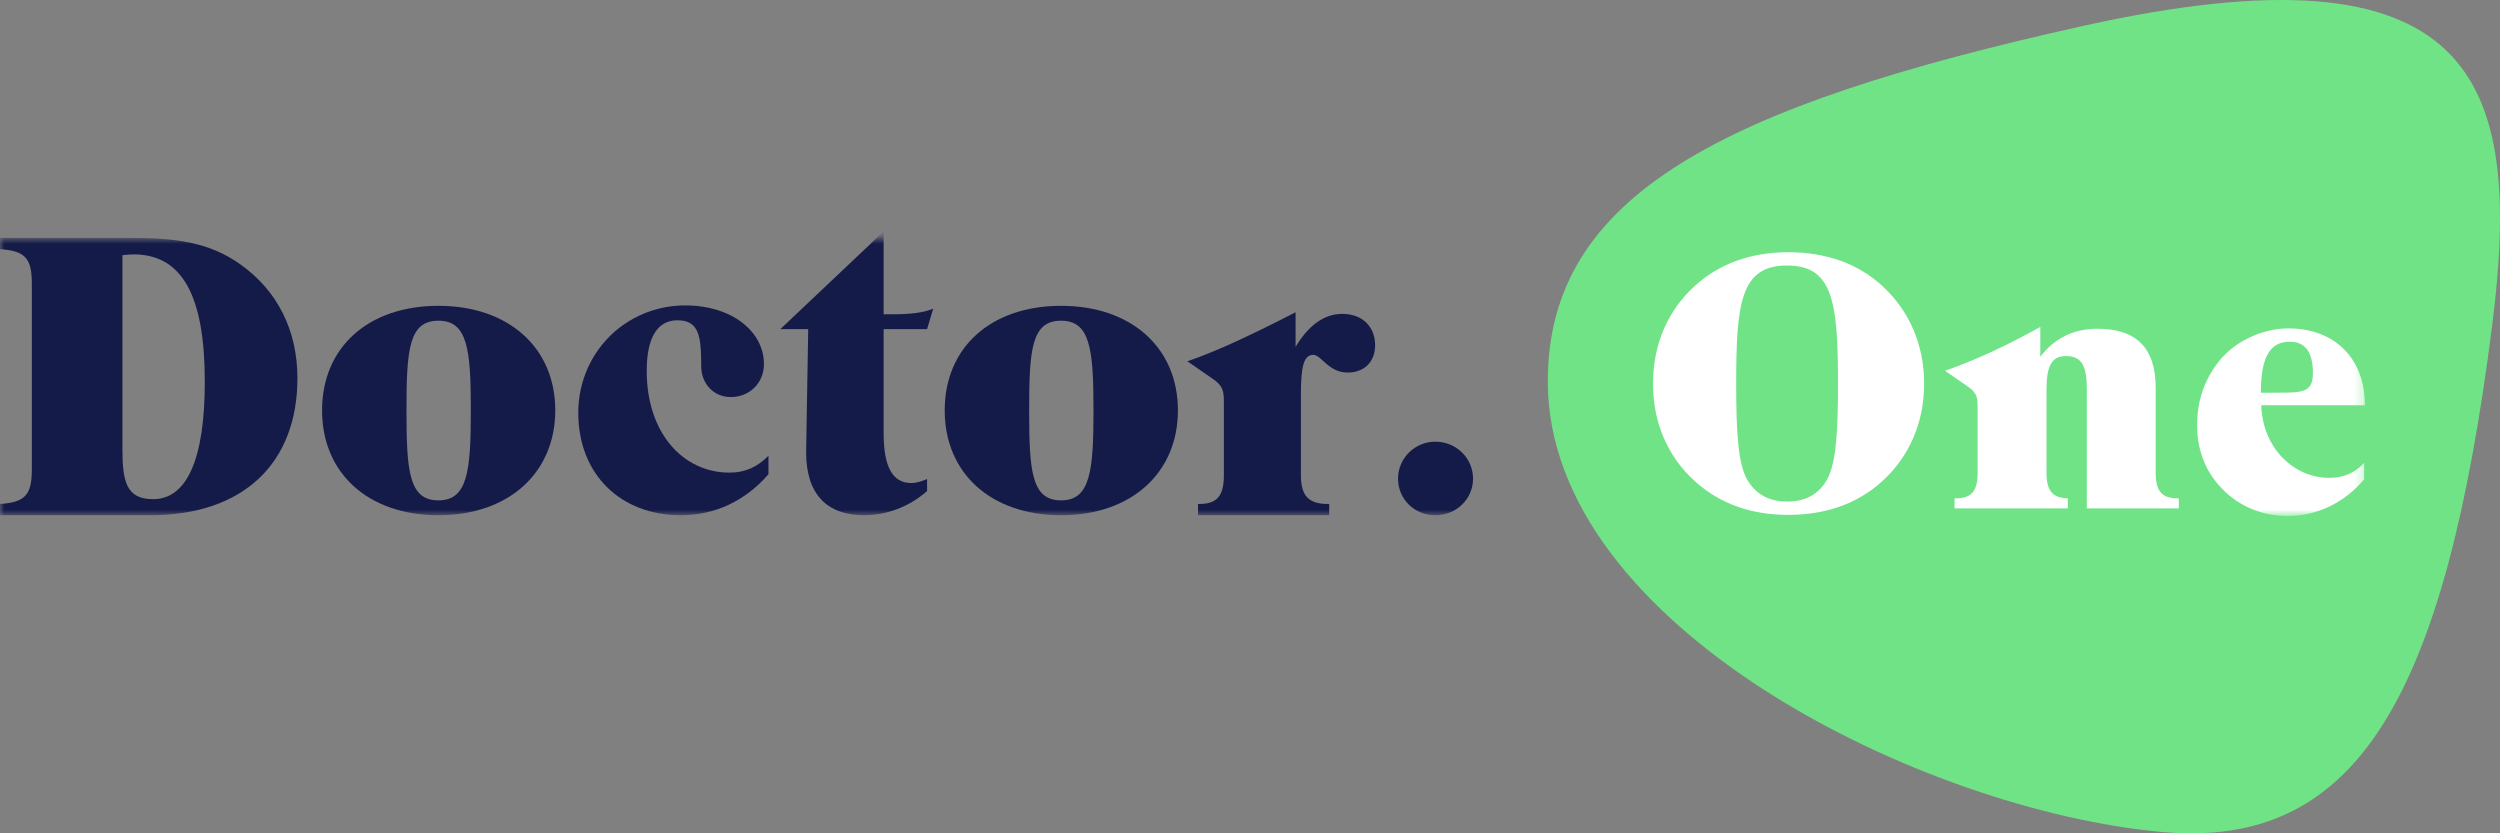
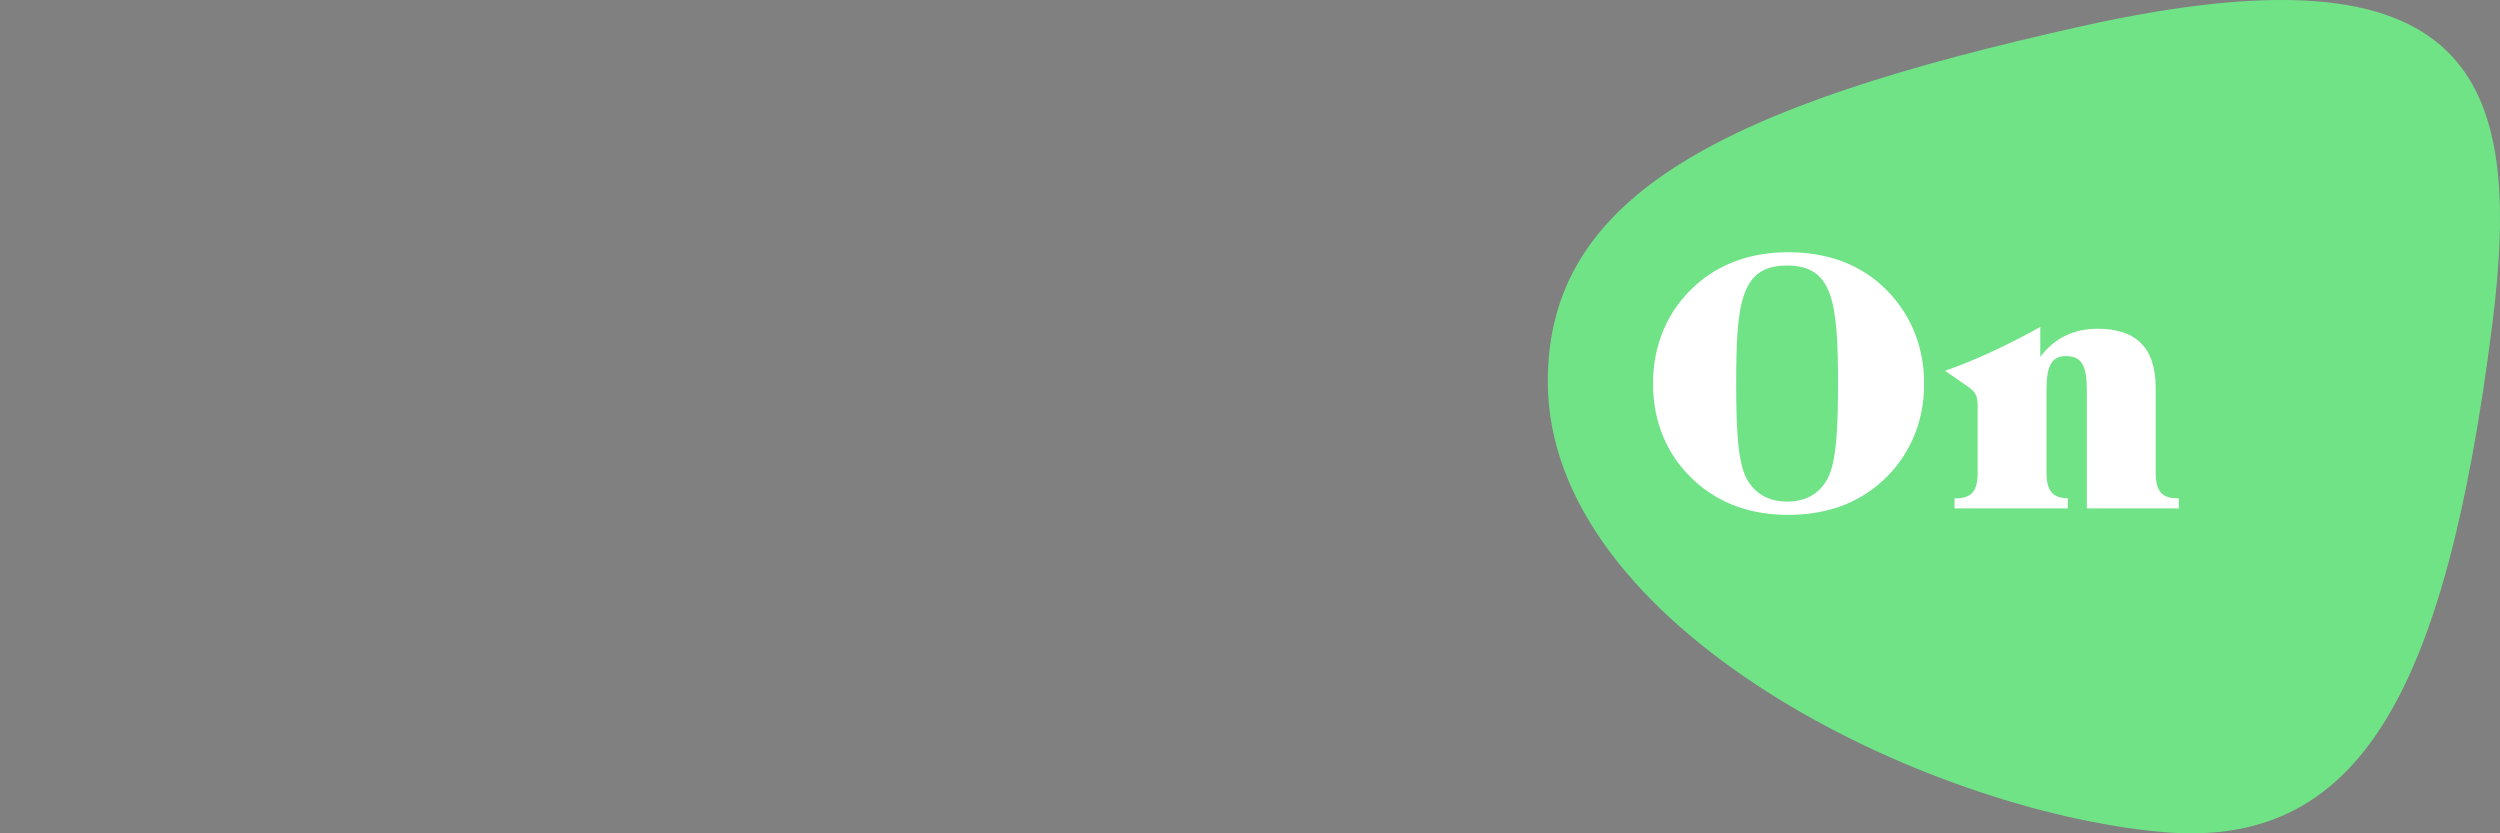
<svg xmlns="http://www.w3.org/2000/svg" width="282" height="94" viewBox="0 0 282 94" fill="none">
  <rect x="0" y="0" width="282" height="94" fill="#808080" stroke="none" />
  <path fill-rule="evenodd" clip-rule="evenodd" d="M174.592 43.106C174.534 21.965 194.429 11.946 234.803 2.96C279.114 -6.902 284.687 8.764 281.103 36.827C275.794 78.4 266.055 95.834 243.895 93.848C216.928 91.432 174.668 70.714 174.592 43.106Z" fill="#70E387" />
  <path fill-rule="evenodd" clip-rule="evenodd" d="M201.585 29.95C196.378 29.95 195.841 34.084 195.841 43.243C195.841 48.674 196.047 52.281 197.08 54.104C198.031 55.725 199.519 56.577 201.585 56.577C203.651 56.577 205.139 55.766 206.09 54.104C207.123 52.24 207.329 48.674 207.329 43.243C207.329 34.044 206.751 29.95 201.585 29.95ZM212.33 54.267C209.52 56.82 205.966 58.076 201.709 58.076C197.494 58.076 193.981 56.82 191.17 54.267C188.113 51.511 186.459 47.661 186.459 43.283C186.459 38.866 188.113 35.016 191.212 32.22C193.94 29.748 197.494 28.451 201.709 28.451C205.966 28.451 209.52 29.707 212.289 32.22C215.389 35.057 217.042 38.907 217.042 43.283C217.042 47.661 215.389 51.47 212.33 54.267Z" fill="white" />
  <path fill-rule="evenodd" clip-rule="evenodd" d="M235.393 57.347V43.973C235.393 41.379 234.897 40.164 233.037 40.164C231.342 40.164 230.846 41.42 230.846 43.973V53.335C230.846 55.321 231.508 56.172 233.244 56.212V57.347H220.473V56.212C220.515 56.212 220.557 56.212 220.598 56.212C222.416 56.212 223.077 55.361 223.077 53.335V45.878C223.077 44.783 222.954 44.257 221.92 43.568L219.399 41.825C222.87 40.609 226.425 38.947 230.144 36.881V40.245C231.756 38.137 233.905 37.084 236.591 37.084C241.013 37.084 243.162 39.272 243.162 43.77V53.335C243.162 55.361 243.824 56.212 245.642 56.212C245.684 56.212 245.725 56.212 245.766 56.212V57.347H235.393Z" fill="white" />
  <mask id="mask0_3709_125" style="mask-type:alpha" maskUnits="userSpaceOnUse" x="0" y="26" width="267" height="33">
-     <path d="M0 26.835H266.765V58.2H0V26.835Z" fill="white" />
-   </mask>
+     </mask>
  <g mask="url(#mask0_3709_125)">
    <path fill-rule="evenodd" clip-rule="evenodd" d="M258.291 38.543C255.977 38.543 255.026 40.407 255.026 44.297H256.886C259.778 44.297 260.895 44.257 260.895 42.069C260.895 39.718 260.026 38.543 258.291 38.543ZM255.068 45.716C255.233 50.58 258.745 53.902 262.755 53.902C264.325 53.902 265.606 53.375 266.679 52.2V54.065C264.366 56.78 261.349 58.199 258.002 58.199C254.944 58.199 252.175 56.942 250.232 54.672C248.62 52.808 247.835 50.539 247.835 47.946C247.835 45.311 248.579 43.001 250.191 40.894C251.886 38.624 255.068 37.043 258.125 37.043C263.292 37.043 266.764 40.367 266.764 45.716H255.068Z" fill="white" />
    <path fill-rule="evenodd" clip-rule="evenodd" d="M15.057 28.694C14.64 28.694 14.224 28.74 13.808 28.785V50.547C13.808 54.401 14.271 56.305 17.276 56.305C21.067 56.305 23.101 51.816 23.101 43.066C23.101 33.364 20.558 28.694 15.057 28.694ZM16.952 58.118H-0.016V56.849C2.897 56.667 3.591 55.761 3.591 52.95V32.004C3.591 29.193 2.897 28.286 -0.016 28.105V26.835H14.64C19.588 26.835 23.517 27.243 27.123 29.828C31.285 32.775 33.55 37.263 33.55 42.658C33.55 52.179 27.539 58.118 16.952 58.118Z" fill="#141B49" />
    <path fill-rule="evenodd" clip-rule="evenodd" d="M49.458 36.175C46.128 36.175 45.851 39.394 45.851 46.285C45.851 53.176 46.128 56.441 49.458 56.441C52.74 56.441 53.11 53.176 53.11 46.285C53.11 39.394 52.74 36.175 49.458 36.175ZM49.458 58.118C41.505 58.118 36.328 53.358 36.328 46.285C36.328 39.212 41.505 34.497 49.458 34.497C57.409 34.497 62.634 39.258 62.634 46.285C62.634 53.312 57.409 58.118 49.458 58.118Z" fill="#141B49" />
-     <path fill-rule="evenodd" clip-rule="evenodd" d="M76.787 58.118C70.037 58.118 65.229 53.538 65.229 46.557C65.229 43.02 66.708 39.711 69.344 37.398C71.563 35.494 74.336 34.451 77.295 34.451C82.566 34.451 86.172 37.398 86.172 41.071C86.172 43.156 84.6 44.789 82.428 44.789C80.486 44.789 79.098 43.247 79.098 41.343C79.098 37.943 78.868 36.129 76.417 36.129C74.152 36.129 72.95 38.078 72.95 41.842C72.95 48.869 77.065 53.312 82.289 53.312C84.045 53.312 85.433 52.677 86.681 51.408V53.493C84.045 56.531 80.625 58.118 76.787 58.118Z" fill="#141B49" />
    <path fill-rule="evenodd" clip-rule="evenodd" d="M104.574 37.124H99.673V48.821C99.673 52.629 100.644 54.488 102.817 54.488C103.325 54.488 103.926 54.307 104.574 54.035V55.395C102.494 57.208 99.997 58.116 97.454 58.116C93.246 58.116 90.935 55.712 90.935 51.043C90.935 50.952 90.935 50.861 90.935 50.771L91.166 37.124H88.022L99.673 26.107V35.446C100.089 35.446 100.459 35.446 100.875 35.446C102.77 35.446 104.204 35.265 105.267 34.812L104.574 37.124Z" fill="#141B49" />
    <path fill-rule="evenodd" clip-rule="evenodd" d="M119.694 36.175C116.366 36.175 116.088 39.394 116.088 46.285C116.088 53.176 116.366 56.441 119.694 56.441C122.977 56.441 123.347 53.176 123.347 46.285C123.347 39.394 122.977 36.175 119.694 36.175ZM119.694 58.118C111.742 58.118 106.563 53.358 106.563 46.285C106.563 39.212 111.742 34.497 119.694 34.497C127.646 34.497 132.87 39.258 132.87 46.285C132.87 53.312 127.646 58.118 119.694 58.118Z" fill="#141B49" />
    <path fill-rule="evenodd" clip-rule="evenodd" d="M152.014 42.023C149.841 42.023 149.055 40.028 148.13 40.028C147.021 40.028 146.743 41.479 146.743 44.471V53.63C146.743 55.897 147.575 56.848 149.795 56.848C149.841 56.848 149.887 56.848 149.934 56.848V58.118H135.139V56.848C135.185 56.848 135.232 56.848 135.278 56.848C137.312 56.848 138.052 55.897 138.052 53.63V45.288C138.052 44.063 137.913 43.474 136.757 42.703L133.937 40.754C137.265 39.62 141.288 37.716 146.142 35.222V39.122C147.622 36.673 149.379 35.404 151.413 35.404C153.632 35.404 155.112 36.809 155.112 38.94C155.112 40.799 153.91 42.023 152.014 42.023Z" fill="#141B49" />
    <path fill-rule="evenodd" clip-rule="evenodd" d="M161.906 58.118C159.548 58.118 157.699 56.305 157.699 53.993C157.699 51.68 159.594 49.821 161.906 49.821C164.264 49.821 166.159 51.68 166.159 53.993C166.159 56.305 164.264 58.118 161.906 58.118Z" fill="#141B49" />
  </g>
</svg>